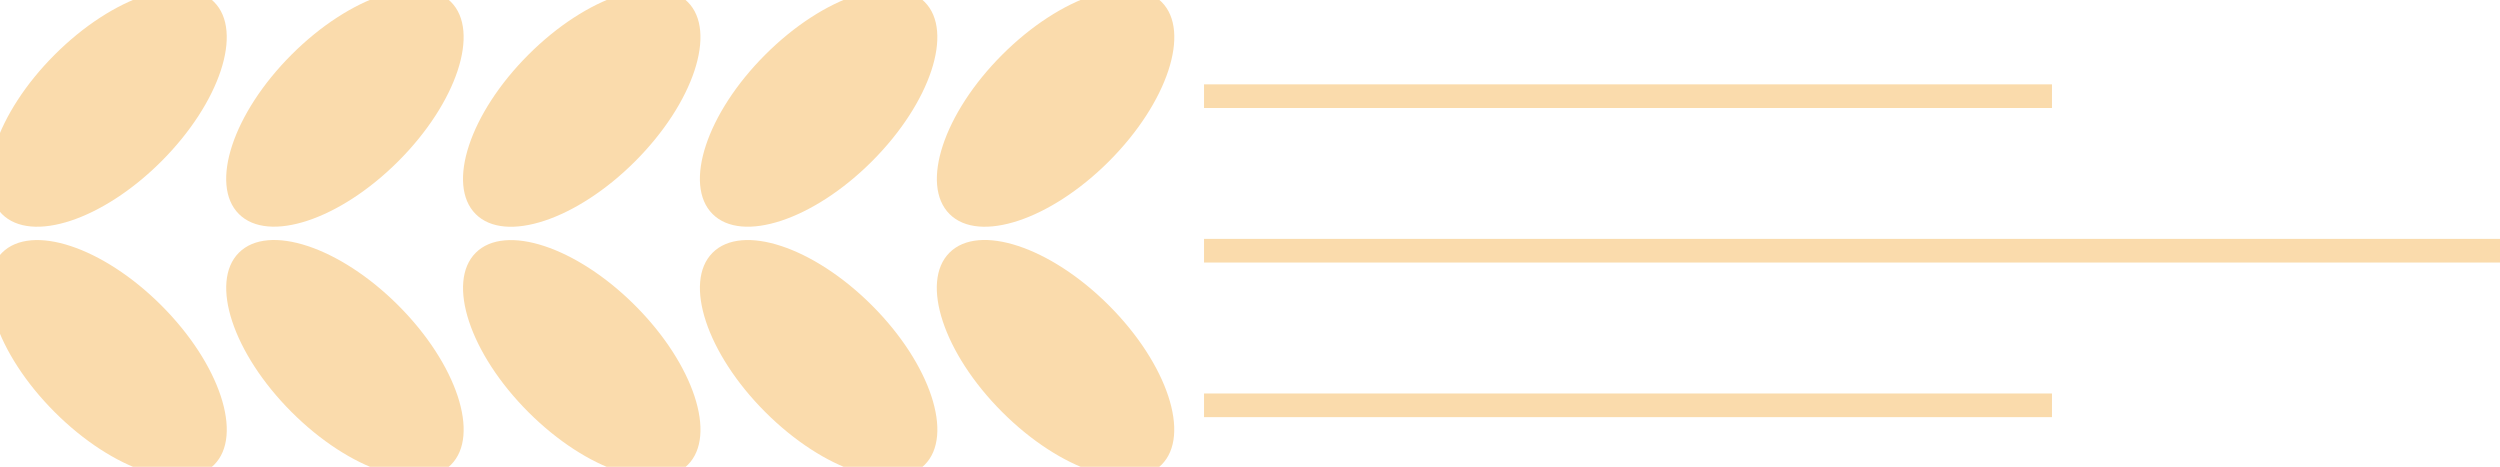
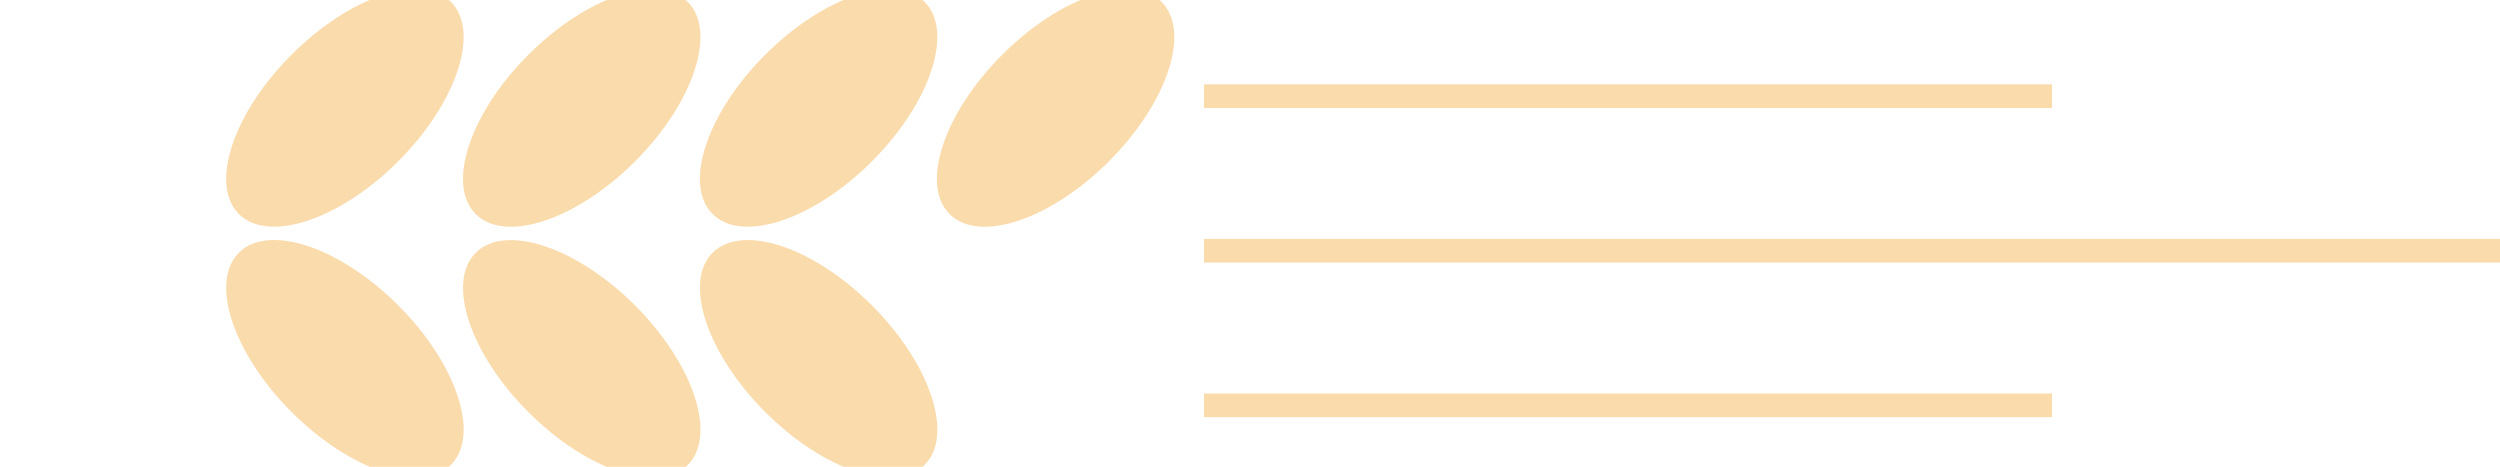
<svg xmlns="http://www.w3.org/2000/svg" viewBox="0 0 280.06 52.29" width="100%" style="vertical-align: middle; max-width: 100%;">
  <g>
    <g>
-       <ellipse cx="12.1" cy="12.1" rx="16.8" ry="8.45" transform="translate(-5.01 12.1) rotate(-45)" fill="rgb(250,219,172)" />
-       <ellipse cx="12.1" cy="40.19" rx="8.45" ry="16.8" transform="translate(-24.87 20.33) rotate(-45)" fill="rgb(250,219,172)" />
      <ellipse cx="38.64" cy="12.1" rx="16.8" ry="8.45" transform="translate(2.76 30.86) rotate(-45)" fill="rgb(250,219,172)" />
      <ellipse cx="38.64" cy="40.19" rx="8.45" ry="16.8" transform="translate(-17.1 39.09) rotate(-45)" fill="rgb(250,219,172)" />
      <ellipse cx="65.17" cy="12.1" rx="16.8" ry="8.45" transform="translate(10.53 49.63) rotate(-45)" fill="rgb(250,219,172)" />
      <ellipse cx="65.17" cy="40.19" rx="8.45" ry="16.8" transform="translate(-9.33 57.86) rotate(-45)" fill="rgb(250,219,172)" />
      <ellipse cx="91.71" cy="12.1" rx="16.8" ry="8.45" transform="translate(18.3 68.39) rotate(-45)" fill="rgb(250,219,172)" />
      <ellipse cx="91.71" cy="40.19" rx="8.45" ry="16.8" transform="translate(-1.56 76.62) rotate(-45)" fill="rgb(250,219,172)" />
      <ellipse cx="118.25" cy="12.1" rx="16.8" ry="8.45" transform="translate(26.08 87.16) rotate(-45)" fill="rgb(250,219,172)" />
-       <ellipse cx="118.25" cy="40.19" rx="8.45" ry="16.8" transform="translate(6.21 95.38) rotate(-45)" fill="rgb(250,219,172)" />
      <rect x="134.88" y="9.45" width="94.99" height="2.65" fill="rgb(250,219,172)" />
      <rect x="134.88" y="26.76" width="145.18" height="2.65" fill="rgb(250,219,172)" />
      <rect x="134.88" y="44.08" width="94.99" height="2.65" fill="rgb(250,219,172)" />
    </g>
  </g>
</svg>